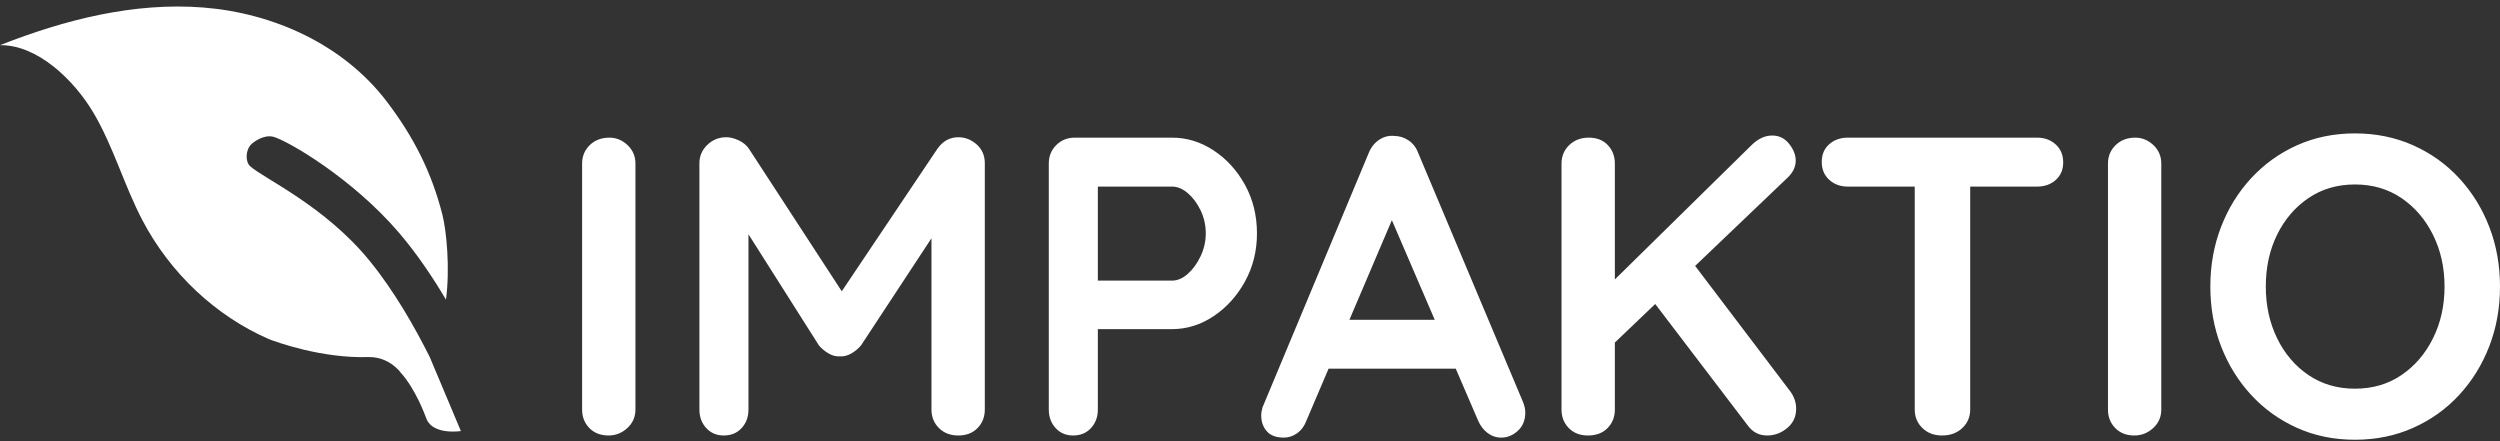
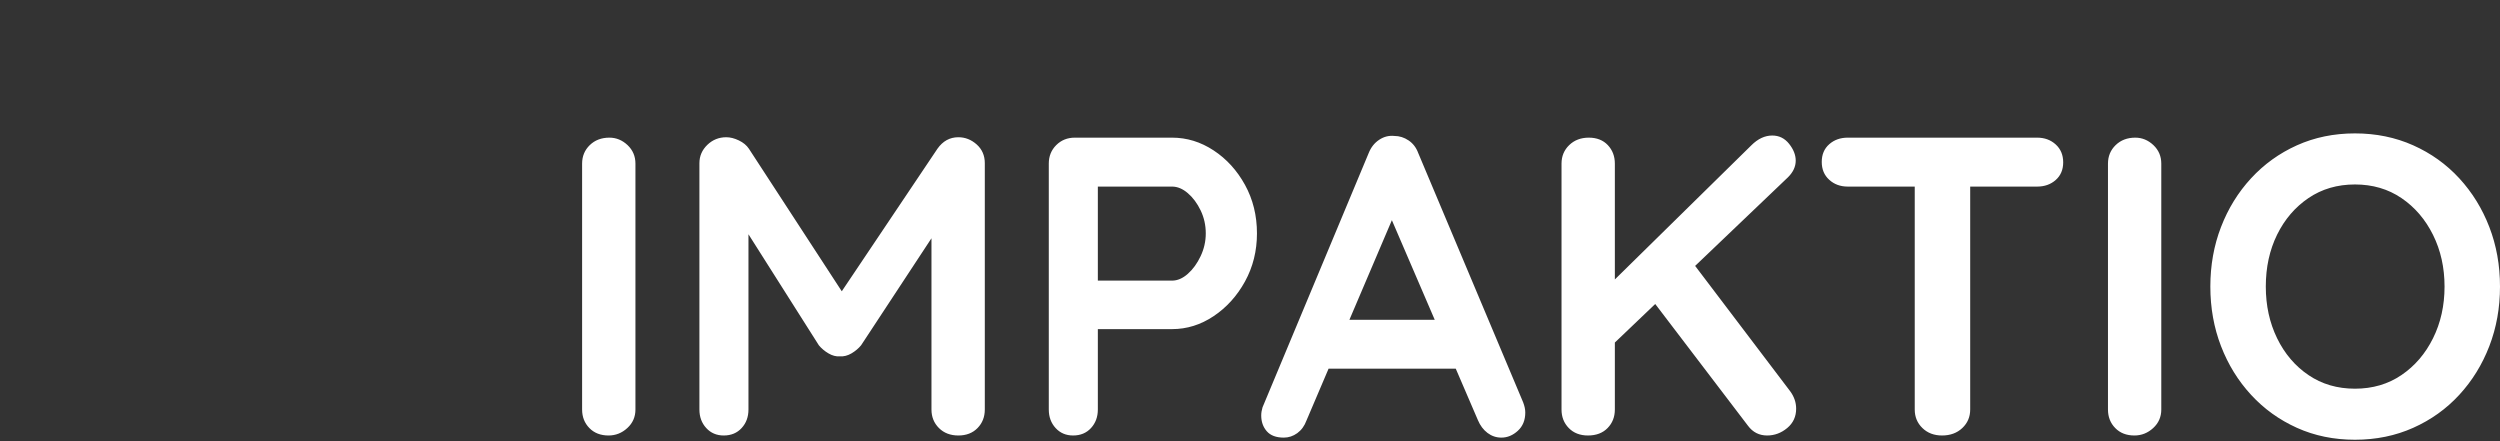
<svg xmlns="http://www.w3.org/2000/svg" width="153" height="27" viewBox="0 0 153 27" fill="none">
  <rect x="0" y="0" width="153" height="27" fill="#333333" stroke="none" />
  <path d="M38.889 10.013C38.889 9.562 38.727 9.184 38.406 8.88C38.083 8.577 37.714 8.424 37.296 8.424C36.808 8.424 36.408 8.577 36.095 8.88C35.782 9.184 35.625 9.562 35.625 10.013V25.063C35.625 25.515 35.773 25.893 36.069 26.196C36.365 26.5 36.756 26.652 37.244 26.652C37.679 26.652 38.062 26.5 38.392 26.196C38.723 25.893 38.889 25.515 38.889 25.063V10.013ZM43.287 8.867C42.965 9.18 42.804 9.553 42.804 9.987V25.063C42.804 25.515 42.944 25.893 43.222 26.196C43.5 26.5 43.857 26.652 44.292 26.652C44.745 26.652 45.11 26.5 45.389 26.196C45.667 25.893 45.806 25.515 45.806 25.063V11.888L45.128 13.268L50.114 21.132C50.271 21.323 50.467 21.488 50.702 21.627C50.937 21.765 51.167 21.826 51.394 21.809C51.637 21.826 51.877 21.765 52.112 21.627C52.346 21.488 52.542 21.323 52.699 21.132L58.024 13.034L57.006 12.799V25.063C57.006 25.515 57.159 25.893 57.463 26.196C57.767 26.5 58.164 26.652 58.651 26.652C59.138 26.652 59.53 26.5 59.826 26.196C60.122 25.893 60.27 25.515 60.27 25.063V9.987C60.27 9.518 60.104 9.137 59.774 8.841C59.443 8.546 59.069 8.399 58.651 8.399C58.129 8.399 57.702 8.633 57.372 9.102L50.871 18.788L52.177 18.84L45.833 9.102C45.693 8.893 45.489 8.724 45.219 8.594C44.949 8.464 44.692 8.399 44.449 8.399C43.996 8.399 43.609 8.555 43.287 8.867ZM65.778 8.424C65.325 8.424 64.947 8.577 64.642 8.88C64.337 9.184 64.186 9.562 64.186 10.013V25.063C64.186 25.515 64.325 25.893 64.603 26.196C64.881 26.5 65.238 26.652 65.673 26.652C66.126 26.652 66.491 26.5 66.77 26.196C67.048 25.893 67.188 25.515 67.188 25.063V19.674L66.926 20.142H71.73C72.635 20.142 73.484 19.878 74.275 19.348C75.067 18.819 75.707 18.111 76.194 17.226C76.681 16.34 76.926 15.36 76.926 14.283C76.926 13.19 76.681 12.2 76.194 11.315C75.707 10.43 75.067 9.727 74.275 9.206C73.484 8.685 72.635 8.424 71.73 8.424H65.778ZM66.9 17.174L67.188 17.59V10.95L66.874 11.419H71.73C72.061 11.419 72.383 11.554 72.696 11.823C73.01 12.092 73.27 12.444 73.479 12.877C73.688 13.312 73.793 13.78 73.793 14.283C73.793 14.77 73.688 15.234 73.479 15.676C73.27 16.119 73.01 16.48 72.696 16.757C72.383 17.035 72.061 17.174 71.73 17.174H66.9ZM84.836 12.669L90.449 25.715C90.588 26.045 90.784 26.305 91.036 26.496C91.288 26.686 91.571 26.782 91.885 26.782C92.25 26.782 92.585 26.644 92.89 26.366C93.194 26.088 93.347 25.715 93.347 25.246C93.347 25.055 93.303 24.847 93.216 24.621L86.794 9.362C86.672 9.033 86.476 8.776 86.206 8.594C85.936 8.412 85.645 8.32 85.332 8.32C85.001 8.286 84.692 8.364 84.405 8.555C84.118 8.746 83.905 9.015 83.766 9.362L77.265 24.933C77.213 25.107 77.187 25.272 77.187 25.428C77.187 25.81 77.3 26.131 77.526 26.391C77.752 26.652 78.1 26.782 78.57 26.782C78.866 26.782 79.14 26.691 79.393 26.509C79.645 26.326 79.832 26.07 79.954 25.741L85.593 12.513L84.836 12.669ZM89.744 22.564L89.248 19.57H82.199L80.763 22.564H89.744ZM109.376 26.196C109.742 25.893 109.924 25.498 109.924 25.012C109.924 24.63 109.802 24.274 109.559 23.944L103.319 15.715L100.944 18.137L106.974 26.053C107.27 26.453 107.662 26.652 108.149 26.652C108.601 26.652 109.01 26.5 109.376 26.196ZM107.183 8.893L98.359 17.564L98.489 21.288L109.428 10.846C109.742 10.534 109.898 10.195 109.898 9.831C109.898 9.483 109.763 9.141 109.493 8.802C109.224 8.464 108.88 8.294 108.462 8.294C108.009 8.294 107.583 8.494 107.183 8.893ZM98.385 26.196C98.681 25.893 98.829 25.515 98.829 25.063V10.013C98.829 9.562 98.685 9.184 98.398 8.88C98.111 8.577 97.723 8.424 97.236 8.424C96.749 8.424 96.349 8.577 96.035 8.88C95.722 9.184 95.565 9.562 95.565 10.013V25.063C95.565 25.515 95.713 25.893 96.009 26.196C96.305 26.5 96.697 26.652 97.184 26.652C97.689 26.652 98.089 26.5 98.385 26.196ZM120.093 26.196C120.414 25.893 120.576 25.515 120.576 25.063V9.961H117.182V25.063C117.182 25.515 117.339 25.893 117.652 26.196C117.965 26.5 118.365 26.652 118.853 26.652C119.357 26.652 119.771 26.5 120.093 26.196ZM124.674 11.419C125.127 11.419 125.506 11.285 125.81 11.015C126.114 10.746 126.267 10.386 126.267 9.935C126.267 9.483 126.114 9.119 125.81 8.841C125.506 8.564 125.127 8.424 124.674 8.424H113.083C112.63 8.424 112.252 8.559 111.948 8.828C111.643 9.098 111.491 9.458 111.491 9.909C111.491 10.361 111.643 10.725 111.948 11.002C112.252 11.28 112.63 11.419 113.083 11.419H124.674ZM132.271 10.013C132.271 9.562 132.11 9.184 131.788 8.88C131.466 8.577 131.097 8.424 130.679 8.424C130.191 8.424 129.791 8.577 129.478 8.88C129.165 9.184 129.008 9.562 129.008 10.013V25.063C129.008 25.515 129.156 25.893 129.452 26.196C129.747 26.5 130.139 26.652 130.626 26.652C131.062 26.652 131.444 26.5 131.775 26.196C132.106 25.893 132.271 25.515 132.271 25.063V10.013ZM152.347 13.893C151.912 12.764 151.298 11.771 150.507 10.911C149.715 10.052 148.775 9.379 147.687 8.893C146.599 8.408 145.412 8.164 144.124 8.164C142.835 8.164 141.652 8.408 140.573 8.893C139.494 9.379 138.558 10.052 137.767 10.911C136.974 11.771 136.361 12.764 135.926 13.893C135.491 15.021 135.273 16.236 135.273 17.538C135.273 18.84 135.491 20.055 135.926 21.184C136.361 22.312 136.974 23.306 137.767 24.165C138.558 25.025 139.494 25.697 140.573 26.183C141.652 26.669 142.835 26.912 144.124 26.912C145.412 26.912 146.599 26.669 147.687 26.183C148.775 25.697 149.715 25.025 150.507 24.165C151.298 23.306 151.912 22.312 152.347 21.184C152.782 20.055 153 18.84 153 17.538C153 16.236 152.782 15.021 152.347 13.893ZM148.901 20.702C148.431 21.648 147.787 22.399 146.969 22.954C146.151 23.51 145.202 23.788 144.124 23.788C143.044 23.788 142.096 23.51 141.278 22.954C140.46 22.399 139.82 21.648 139.359 20.702C138.898 19.756 138.667 18.701 138.667 17.538C138.667 16.358 138.898 15.299 139.359 14.361C139.82 13.424 140.46 12.678 141.278 12.122C142.096 11.567 143.044 11.289 144.124 11.289C145.202 11.289 146.151 11.567 146.969 12.122C147.787 12.678 148.431 13.428 148.901 14.375C149.371 15.321 149.606 16.375 149.606 17.538C149.606 18.701 149.371 19.756 148.901 20.702Z" fill="white" />
-   <path d="M27.294 18.336C27.547 16.42 27.328 14.131 27.073 13.131C26.402 10.506 25.3 8.357 23.677 6.223C21 2.7 16.704 0.799 12.446 0.46C8.193 0.126 3.965 1.205 0 2.765C2.286 2.73 4.534 4.884 5.745 6.944C6.951 9.004 7.606 11.362 8.716 13.479C10.417 16.723 13.201 19.337 16.459 20.755C16.929 20.938 19.694 21.938 22.524 21.853C23.82 21.814 24.514 22.793 24.521 22.801C25.456 23.838 26.027 25.446 26.101 25.634C26.502 26.646 28.206 26.381 28.206 26.381L26.303 21.857C25.378 20.005 24.129 17.819 22.637 15.982C19.857 12.56 16.07 10.897 15.293 10.156C15.014 9.89 15.006 9.171 15.409 8.799C15.499 8.716 16.132 8.212 16.734 8.373C17.594 8.604 21.556 10.897 24.415 14.239C25.523 15.534 26.492 16.984 27.294 18.336Z" fill="white" />
</svg>